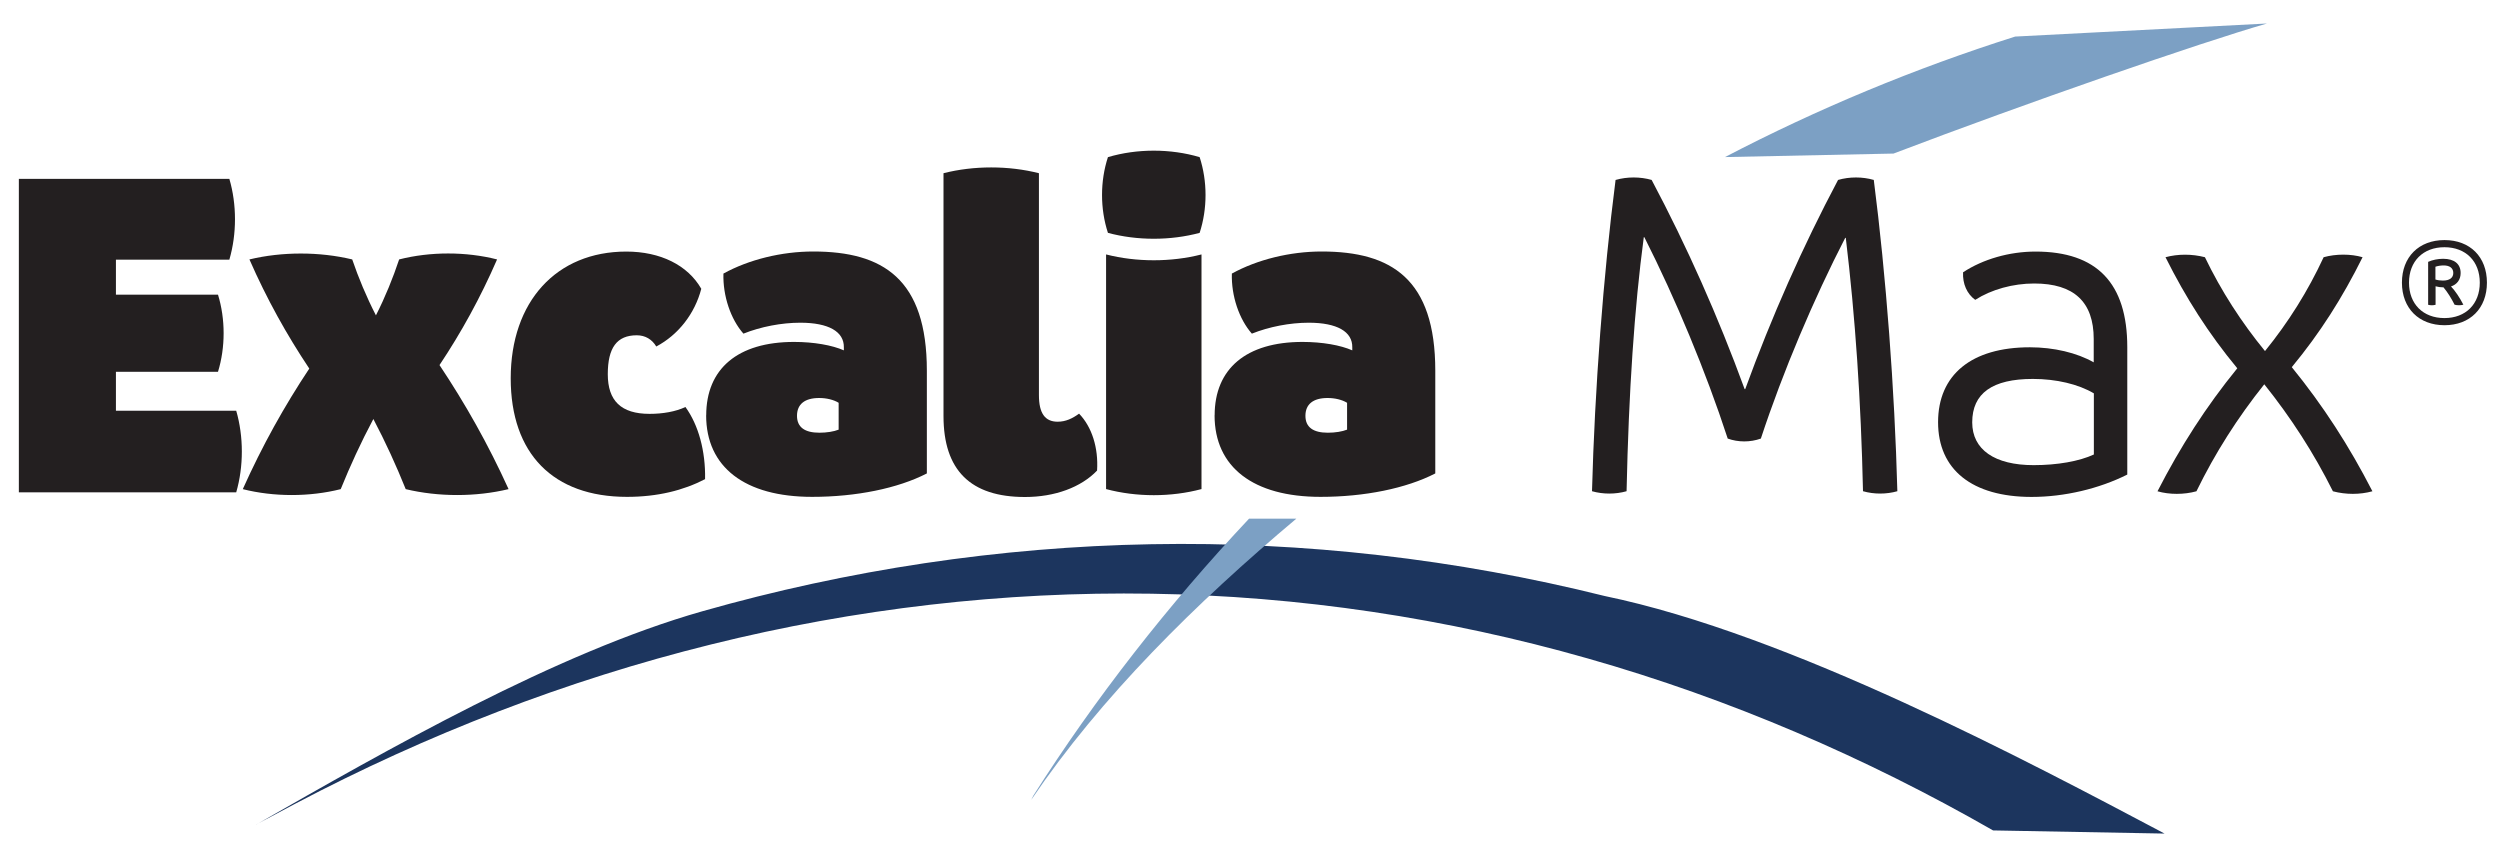
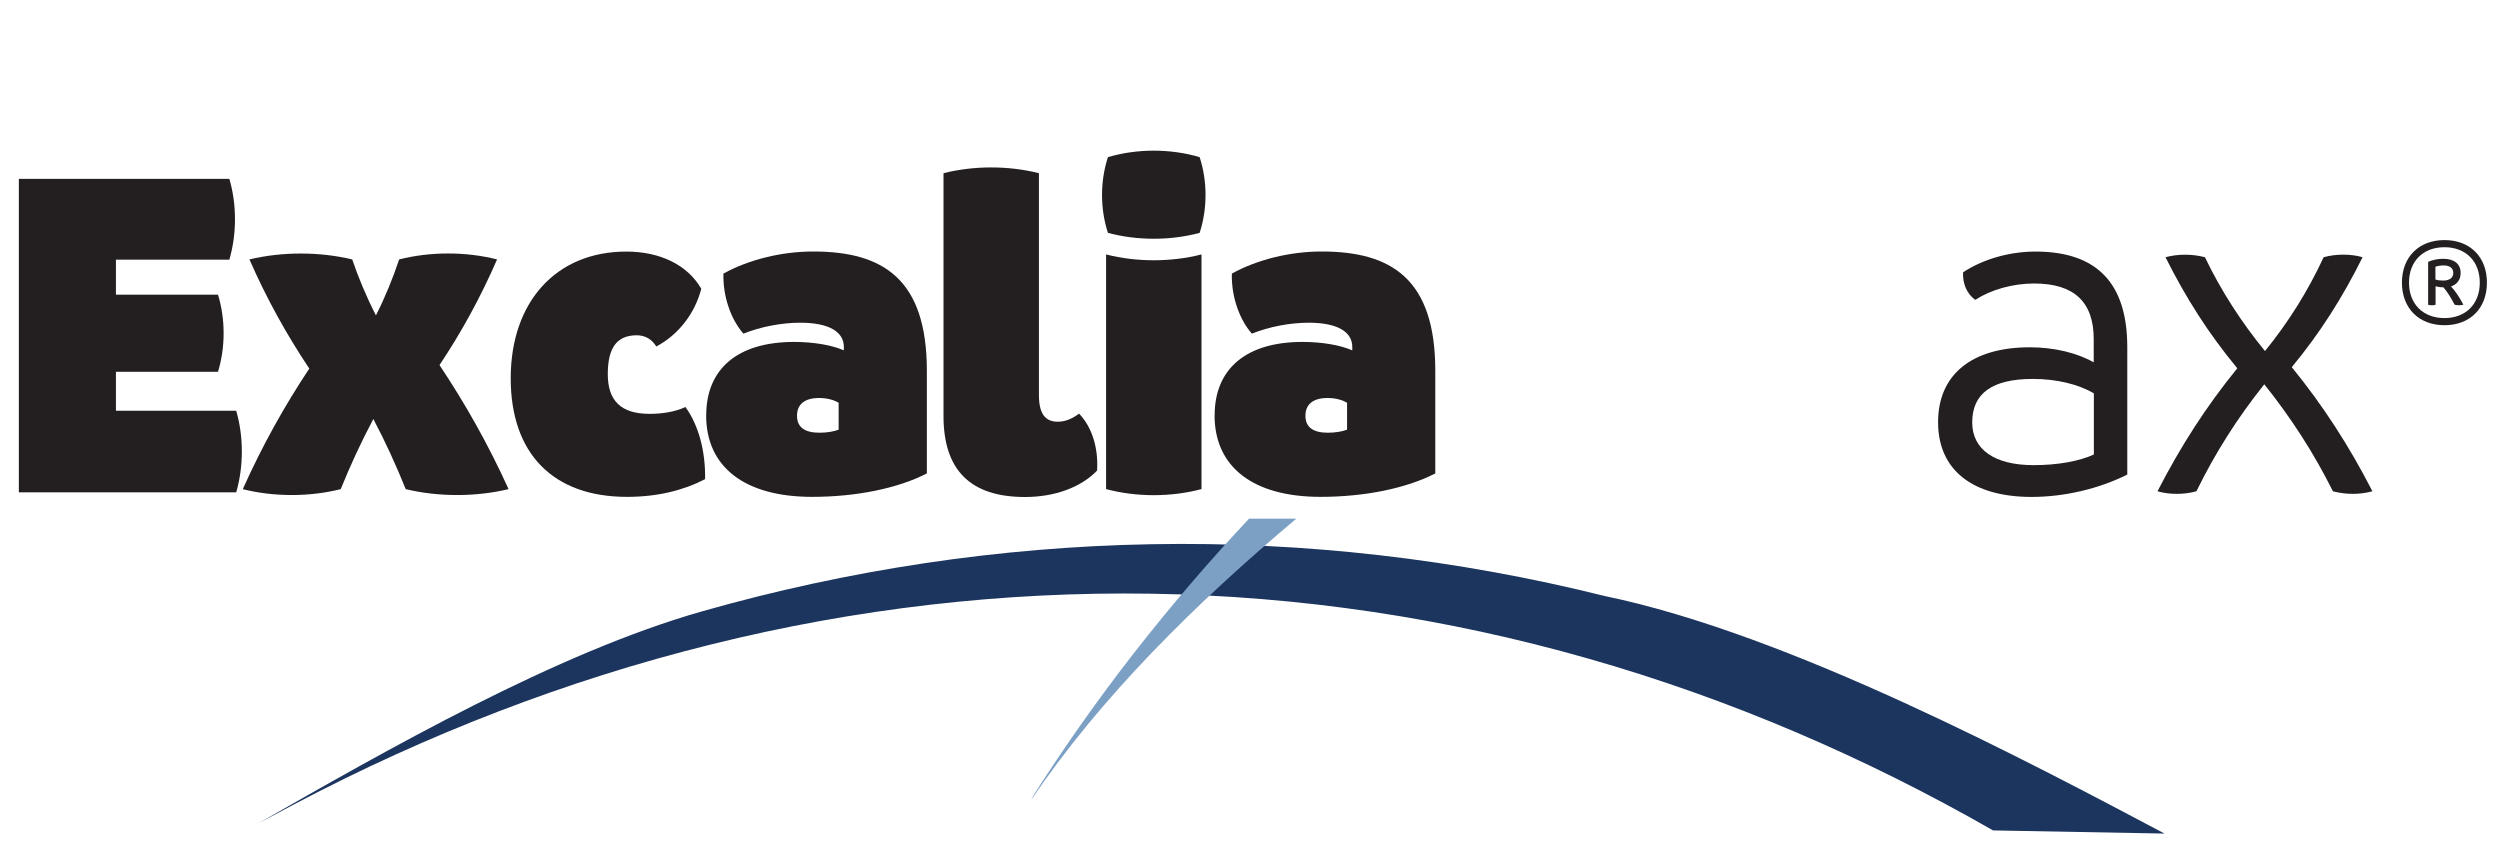
<svg xmlns="http://www.w3.org/2000/svg" id="Missing" viewBox="0 0 350 120">
  <defs>
    <style>
      .cls-1 {
        fill: #1c355e;
      }

      .cls-1, .cls-2, .cls-3 {
        stroke-width: 0px;
      }

      .cls-2 {
        fill: #231f20;
      }

      .cls-3 {
        fill: #7ca0c4;
      }
    </style>
  </defs>
  <g>
    <path class="cls-1" d="m35.88,115.43c18.32-10.47,42.04-24.06,62.44-29.85,20.39-5.8,41.58-9.01,62.88-9.39,21.3-.39,42.7,2.08,63.45,7.25,25.91,5.36,59.46,23.25,78.39,33.26l-24.01-.44c-17.85-10.23-36.89-18.43-56.72-24.07-19.82-5.66-40.41-8.75-61.1-9.07-20.69-.33-41.47,2.09-61.65,7.1-20.19,5-39.78,12.58-58.26,22.32l-5.42,2.88Z" />
-     <path class="cls-3" d="m265.09,21.5c18.54-7.06,42.97-15.54,52.29-18.21l-35.26,1.83c-14.01,4.44-27.62,10.09-40.62,16.87" />
    <path class="cls-3" d="m174.88,72.6c-11.36,12.09-21.63,25.26-30.22,38.8l-.29.58c9.75-14.41,23.03-27.54,37.12-39.37h-6.61Z" />
  </g>
  <g>
    <path class="cls-2" d="m33.07,68.93H2.64V25.04h29.47c1.05,3.59,1.05,7.71,0,11.31h-15.88v4.9h14.29c1.05,3.43,1.05,7.37,0,10.8h-14.29v5.45h16.84c1.05,3.63,1.05,7.8,0,11.43Z" />
    <path class="cls-2" d="m71.19,68.48c-4.57,1.1-9.81,1.1-14.39,0-1.32-3.28-2.8-6.53-4.53-9.82-1.75,3.29-3.24,6.54-4.57,9.82-4.36,1.1-9.36,1.1-13.71,0,2.74-6.11,5.83-11.64,9.31-16.88-3.15-4.72-5.94-9.72-8.38-15.28,4.57-1.1,9.81-1.1,14.39,0,.87,2.55,1.99,5.25,3.32,7.83,1.31-2.57,2.4-5.28,3.25-7.83,4.36-1.11,9.36-1.11,13.71,0-2.34,5.38-5.02,10.23-8.06,14.79,3.6,5.4,6.82,11.09,9.67,17.37Z" />
    <path class="cls-2" d="m71.5,52.97c0-10.76,6.4-17.75,16.18-17.75,4.78,0,8.6,1.9,10.5,5.21-.91,3.49-3.21,6.44-6.3,8.08-.6-1-1.54-1.57-2.73-1.57-2.78,0-4.06,1.73-4.06,5.45s1.86,5.55,5.85,5.55c1.85,0,3.65-.31,5.02-.96,1.83,2.51,2.83,6.19,2.75,10.1-3.04,1.58-6.67,2.48-10.93,2.48-10.35,0-16.28-6.05-16.28-16.6Z" />
    <path class="cls-2" d="m98.87,58.15c0-6.53,4.42-10.28,12.3-10.28,2.78,0,5.34.46,6.97,1.18v-.42c.04-2.2-2.13-3.45-6.1-3.45-2.63,0-5.53.56-7.96,1.53-1.79-2.03-2.89-5.29-2.8-8.41,3.56-1.96,8.14-3.09,12.58-3.09,9.77,0,15.9,3.85,15.9,16.69v14.38c-4.05,2.09-9.9,3.28-16.06,3.28-9.43,0-14.84-4.16-14.84-11.42Zm18.54,2v-3.76c-.7-.43-1.7-.67-2.73-.67-2.04,0-3.1.89-3.1,2.49s1.08,2.37,3.14,2.37c1.02,0,2.02-.16,2.69-.43Z" />
    <path class="cls-2" d="m132.09,58.24V24.25c4.25-1.08,9.11-1.08,13.36,0v31.08c0,2.51.84,3.71,2.62,3.71,1.14,0,2.08-.46,3-1.13,1.8,1.87,2.72,4.77,2.52,7.97-2.25,2.35-5.92,3.7-10.09,3.7-7.63,0-11.41-3.75-11.41-11.33Z" />
-     <path class="cls-2" d="m155.11,22c4.08-1.21,8.76-1.21,12.84,0,1.1,3.37,1.1,7.23,0,10.6-4.08,1.1-8.76,1.1-12.84,0-1.1-3.37-1.1-7.23,0-10.6Zm-.26,13.62c4.25,1.09,9.11,1.09,13.36,0v32.85c-4.25,1.14-9.11,1.14-13.36,0v-32.85Z" />
+     <path class="cls-2" d="m155.11,22c4.08-1.21,8.76-1.21,12.84,0,1.1,3.37,1.1,7.23,0,10.6-4.08,1.1-8.76,1.1-12.84,0-1.1-3.37-1.1-7.23,0-10.6Zm-.26,13.62c4.25,1.09,9.11,1.09,13.36,0v32.85c-4.25,1.14-9.11,1.14-13.36,0v-32.85" />
    <path class="cls-2" d="m170.05,58.15c0-6.53,4.42-10.28,12.3-10.28,2.78,0,5.34.46,6.97,1.18v-.42c.04-2.2-2.13-3.45-6.1-3.45-2.63,0-5.53.56-7.96,1.53-1.79-2.03-2.89-5.29-2.8-8.41,3.56-1.96,8.14-3.09,12.58-3.09,9.77,0,15.9,3.85,15.9,16.69v14.38c-4.05,2.09-9.9,3.28-16.06,3.28-9.43,0-14.84-4.16-14.84-11.42Zm18.54,2v-3.76c-.7-.43-1.7-.67-2.73-.67-2.04,0-3.1.89-3.1,2.49s1.08,2.37,3.14,2.37c1.02,0,2.02-.16,2.69-.43Z" />
  </g>
  <g>
-     <path class="cls-2" d="m226.19,25.19c1.61-.46,3.43-.46,5.04,0,4.97,9.37,9.31,19.14,13.02,29.29h.08c3.7-10.15,8.03-19.92,13-29.29,1.6-.46,3.4-.46,5,0,1.72,13.4,2.92,29.34,3.3,43.58-1.54.44-3.27.44-4.81,0-.28-12.64-1.08-24.4-2.41-35.47h-.08c-4.38,8.5-8.7,18.65-11.81,28.1-1.48.53-3.17.53-4.64,0-3.08-9.44-7.31-19.57-11.67-28.19h-.08c-1.31,9.83-2.11,21.62-2.41,35.56-1.55.44-3.29.44-4.84,0,.38-14.25,1.58-30.18,3.3-43.58Z" />
    <path class="cls-2" d="m284.43,69.57c-8.33,0-13.1-3.81-13.1-10.46s4.68-10.49,12.86-10.49c3.34,0,6.59.77,8.93,2.11v-3.27c0-5.19-2.76-7.77-8.33-7.77-2.97,0-5.98.83-8.26,2.29-1.16-.84-1.78-2.25-1.7-3.86,2.8-1.84,6.49-2.9,10.14-2.9,8.59,0,12.85,4.41,12.85,13.39v17.83c-3.96,1.99-8.83,3.13-13.37,3.13h0Zm8.71-5.95v-8.55c-2.17-1.29-5.28-2.02-8.54-2.02-5.67,0-8.49,2.01-8.49,6.08,0,3.81,3.13,5.99,8.6,5.99,3.31,0,6.38-.54,8.43-1.49Z" />
    <path class="cls-2" d="m332.13,68.78c-1.74.48-3.71.48-5.52,0-2.68-5.37-5.88-10.31-9.61-14.98-3.73,4.67-6.87,9.6-9.5,14.98-1.73.48-3.79.48-5.45,0,3.23-6.29,6.8-11.85,11.17-17.22-3.99-4.82-7.18-9.81-10.05-15.55,1.74-.47,3.71-.47,5.52,0,2.29,4.75,5.09,9.08,8.41,13.14,3.29-4.06,6-8.38,8.21-13.14,1.73-.48,3.79-.48,5.45,0-2.82,5.68-5.97,10.63-9.91,15.39,4.41,5.43,8.02,11.01,11.29,17.38Z" />
  </g>
  <path class="cls-2" d="m348.17,39.57c0,3.59-2.36,5.96-5.94,5.96s-5.96-2.37-5.96-5.96,2.37-5.96,5.96-5.96,5.94,2.37,5.94,5.96Zm-1,0c0-2.99-1.96-4.96-4.95-4.96s-4.96,1.97-4.96,4.96,1.97,4.96,4.96,4.96,4.95-1.97,4.95-4.96Zm-4.04.52c.6.63,1.23,1.57,1.74,2.57-.39.1-.84.1-1.23,0-.44-.88-.98-1.75-1.55-2.43-.38,0-.8-.06-1.11-.15v2.59c-.33.09-.71.09-1.04,0v-6.01c.59-.27,1.36-.43,2.1-.43,1.56,0,2.45.72,2.45,1.99,0,.94-.51,1.61-1.37,1.89Zm-1.12-.81c.92,0,1.45-.38,1.45-1.06s-.49-1.06-1.35-1.06c-.41,0-.83.07-1.15.18v1.79c.3.1.68.15,1.05.15Z" />
</svg>